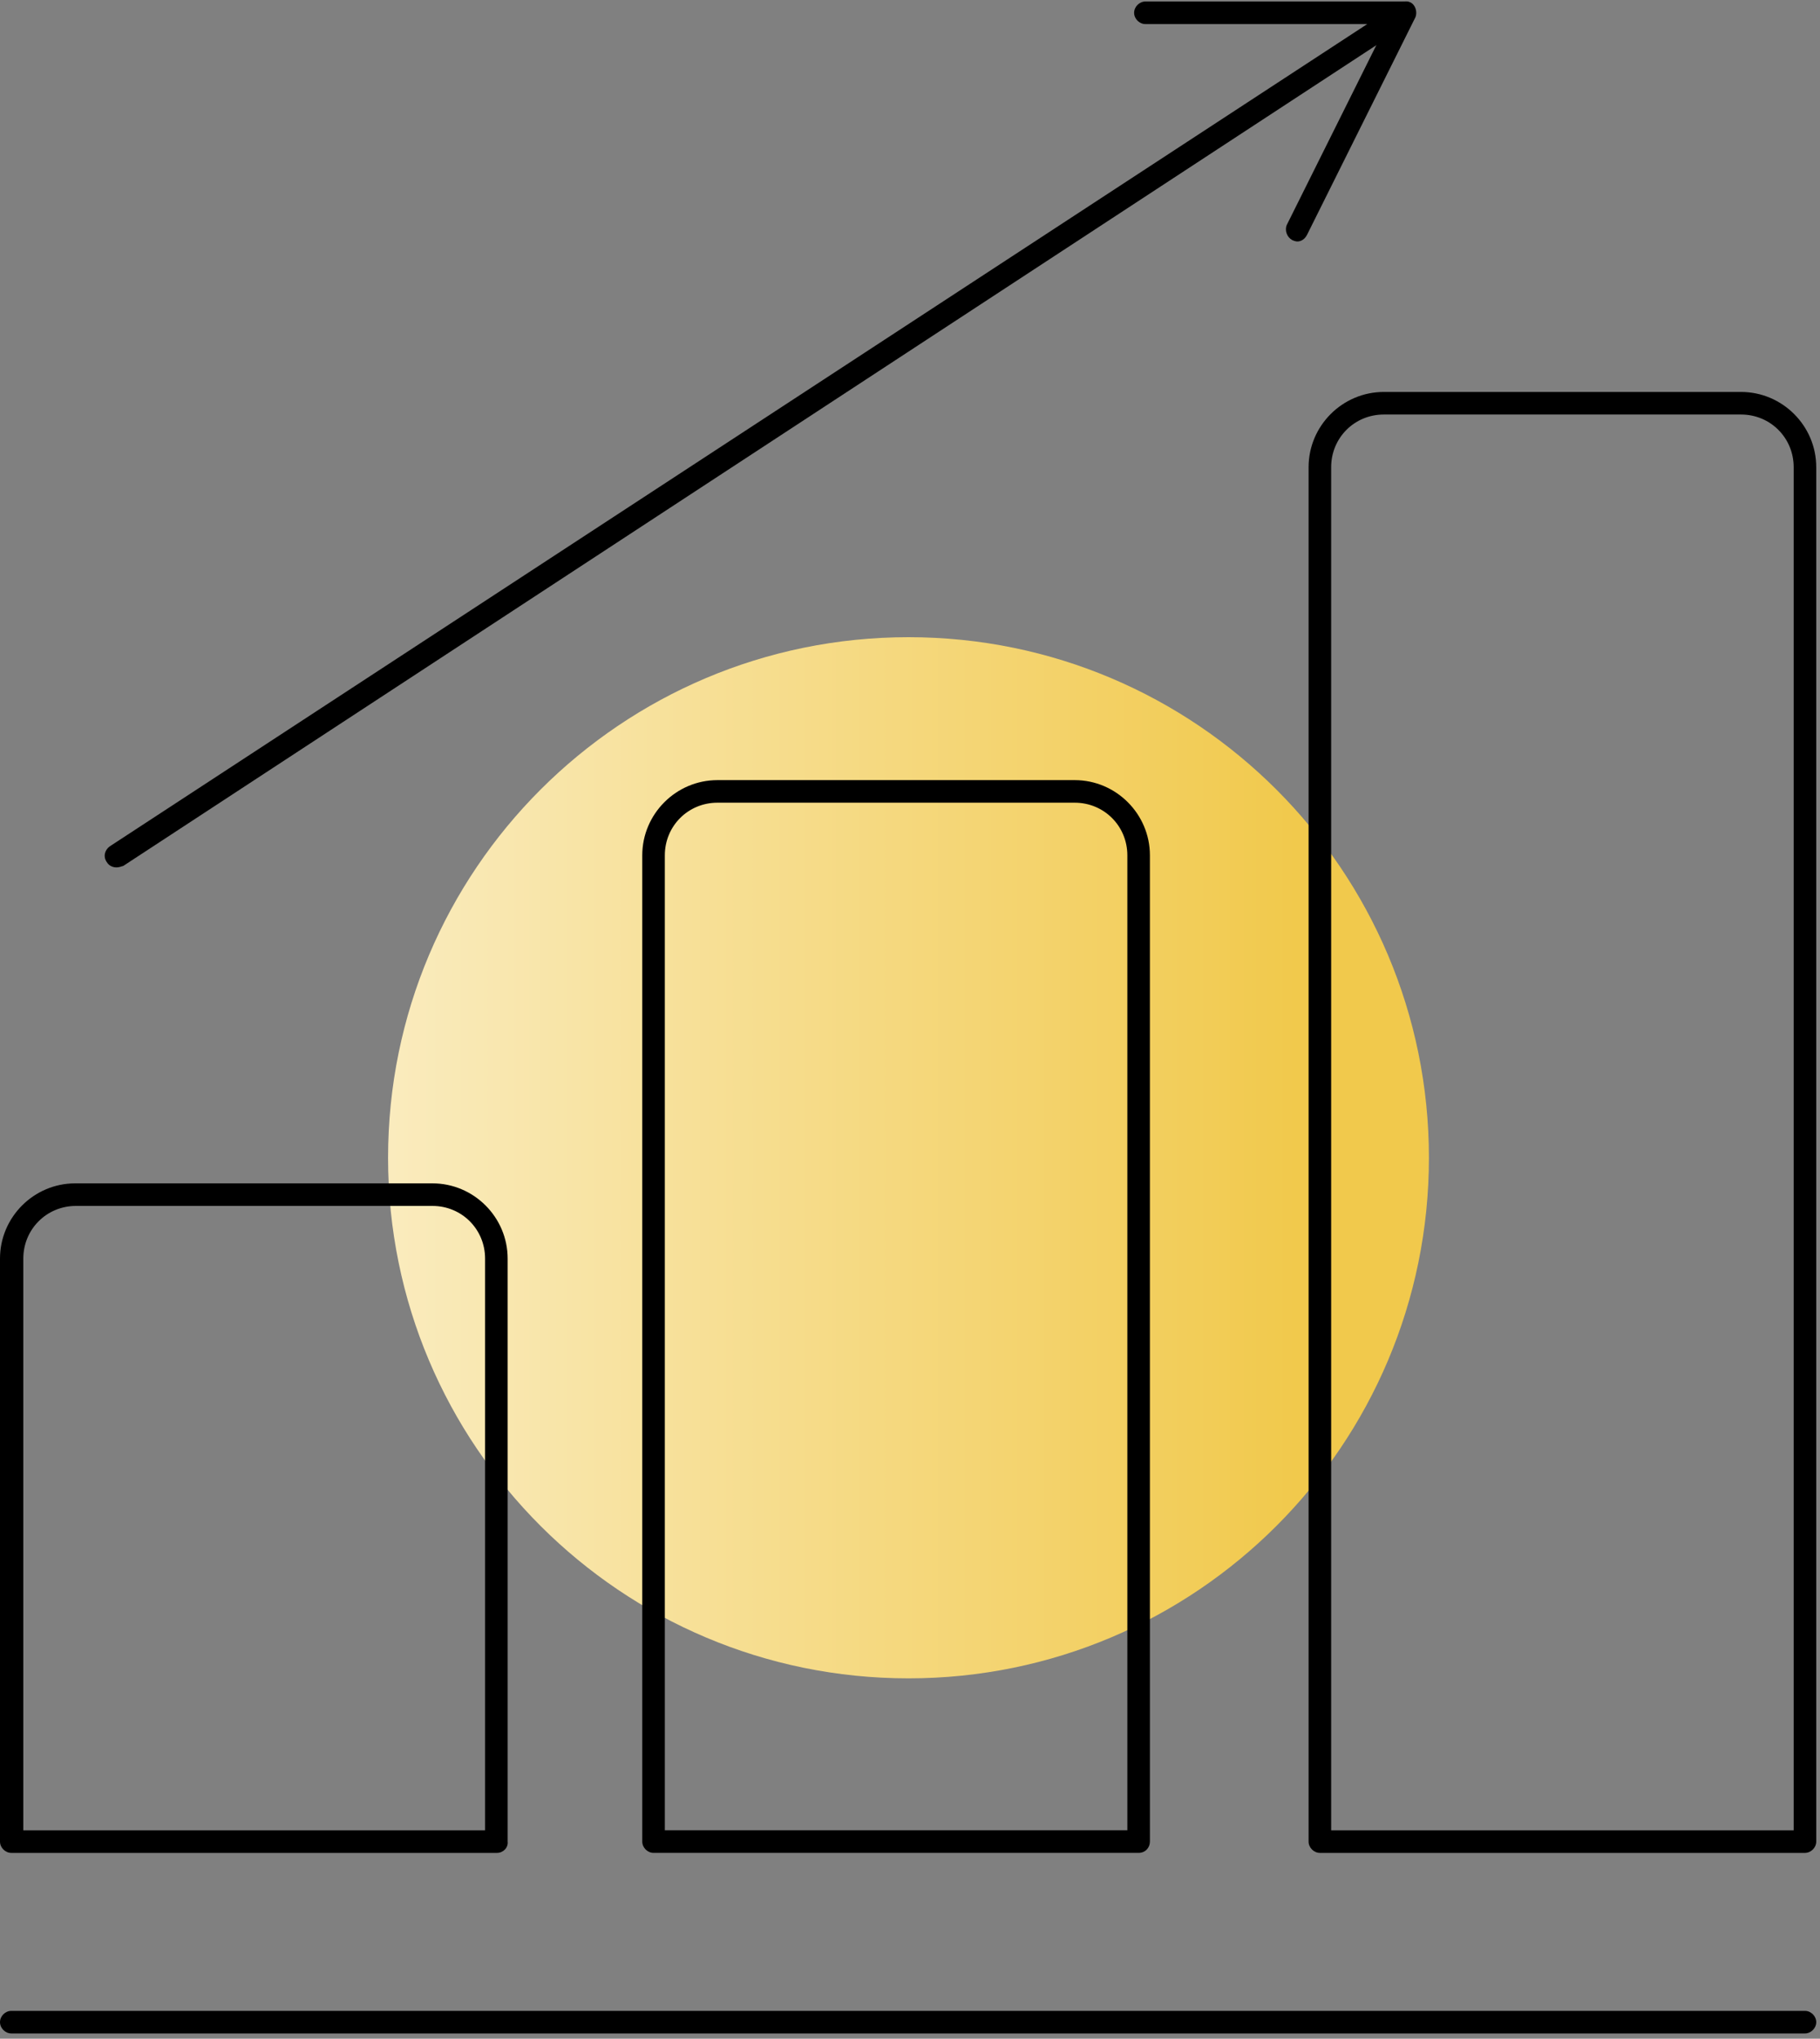
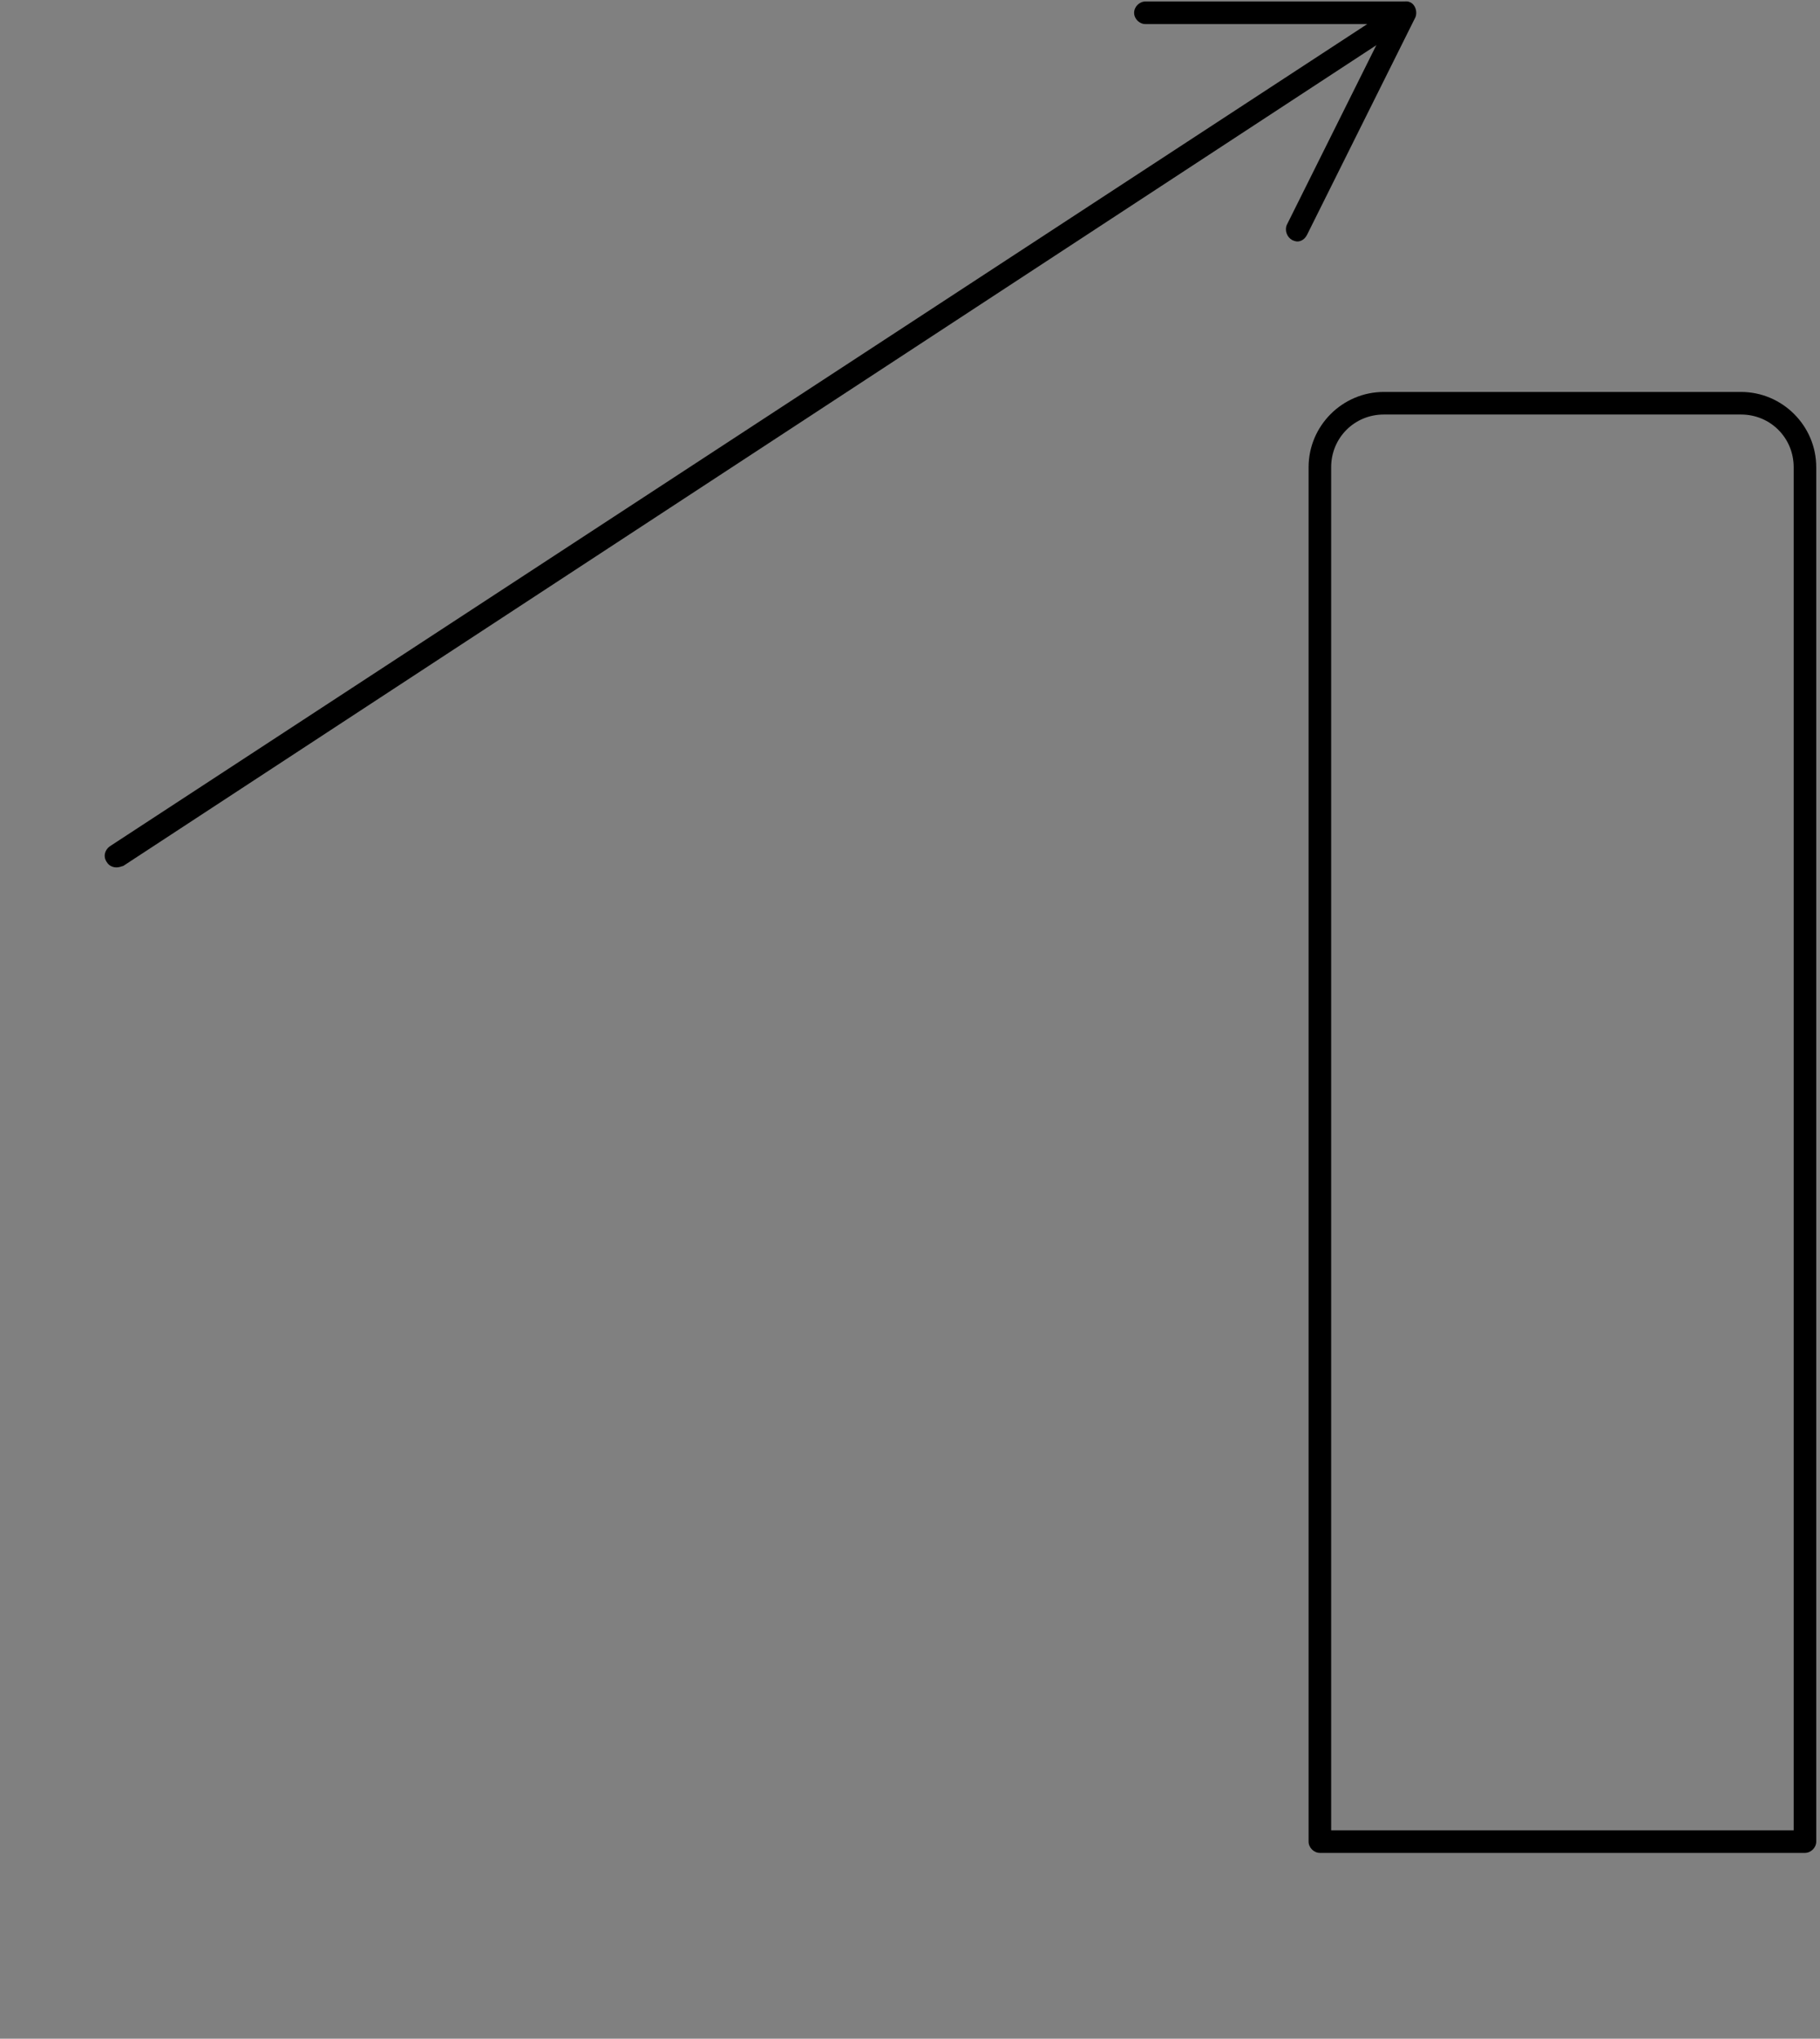
<svg xmlns="http://www.w3.org/2000/svg" width="242" height="271" viewBox="0 0 242 271" fill="none">
  <rect x="0" y="0" width="242" height="271" fill="#808080" stroke="none" />
-   <path d="M120.8 223.1C159.018 223.1 190 192.118 190 153.9C190 115.682 159.018 84.7 120.8 84.7C82.582 84.7 51.6 115.682 51.6 153.9C51.6 192.118 82.582 223.1 120.8 223.1Z" fill="url(#paint0_linear)" />
-   <path d="M66.1 246.301H1.5C0.7 246.301 0 245.601 0 244.801V167.301C0 161.801 4.5 157.301 10 157.301H57.5C63 157.301 67.5 161.801 67.5 167.301V244.801C67.6 245.601 66.9 246.301 66.1 246.301ZM3 243.301H64.5V167.301C64.5 163.401 61.4 160.301 57.5 160.301H10.1C6.2 160.301 3.1 163.401 3.1 167.301V243.301H3Z" fill="black" />
-   <path d="M151.4 246.3H86.9C86.1 246.3 85.4 245.6 85.4 244.8V113.7C85.4 108.2 89.9 103.7 95.4 103.7H142.9C148.4 103.7 152.9 108.2 152.9 113.7V244.8C152.9 245.6 152.3 246.3 151.4 246.3ZM88.4 243.3H149.9V113.7C149.9 109.8 146.8 106.7 142.9 106.7H95.4C91.5 106.7 88.4 109.8 88.4 113.7V243.3Z" fill="black" />
  <path d="M240 246.301H175.5C174.7 246.301 174 245.601 174 244.801V62.101C174 56.601 178.5 52.101 184 52.101H231.5C237 52.101 241.5 56.601 241.5 62.101V244.801C241.5 245.601 240.8 246.301 240 246.301ZM177 243.301H238.5V62.101C238.5 58.201 235.4 55.101 231.5 55.101H184C180.1 55.101 177 58.201 177 62.101V243.301Z" fill="black" />
-   <path d="M240 270.301H1.5C0.7 270.301 0 269.601 0 268.801C0 268.001 0.7 267.301 1.5 267.301H240C240.8 267.301 241.5 268.001 241.5 268.801C241.5 269.601 240.8 270.301 240 270.301Z" fill="black" />
  <path d="M15.5 115.3C15 115.3 14.5 115.1 14.2 114.6C13.7 113.9 13.9 113 14.6 112.5L181.8 3.2H152.3C151.5 3.2 150.8 2.5 150.8 1.7C150.8 0.9 151.5 0.2 152.3 0.2H186.8C187.5 0.2 188 0.6 188.2 1.3C188.4 1.9 188.1 2.6 187.6 3L16.4 115.1C16.1 115.2 15.8 115.3 15.5 115.3Z" fill="black" />
  <path d="M172.5 32.1C172.3 32.1 172 32 171.8 31.9C171.1 31.5 170.8 30.6 171.1 29.9L185.5 1C185.9 0.3 186.8 0 187.5 0.3C188.2 0.6 188.5 1.6 188.2 2.3L173.8 31.2C173.5 31.8 173 32.1 172.5 32.1Z" fill="black" />
  <defs>
    <linearGradient id="paint0_linear" x1="-17.999" y1="153.901" x2="198.461" y2="153.901" gradientUnits="userSpaceOnUse">
      <stop stop-color="white" />
      <stop offset="0.879" stop-color="#F1C94C" />
    </linearGradient>
  </defs>
</svg>